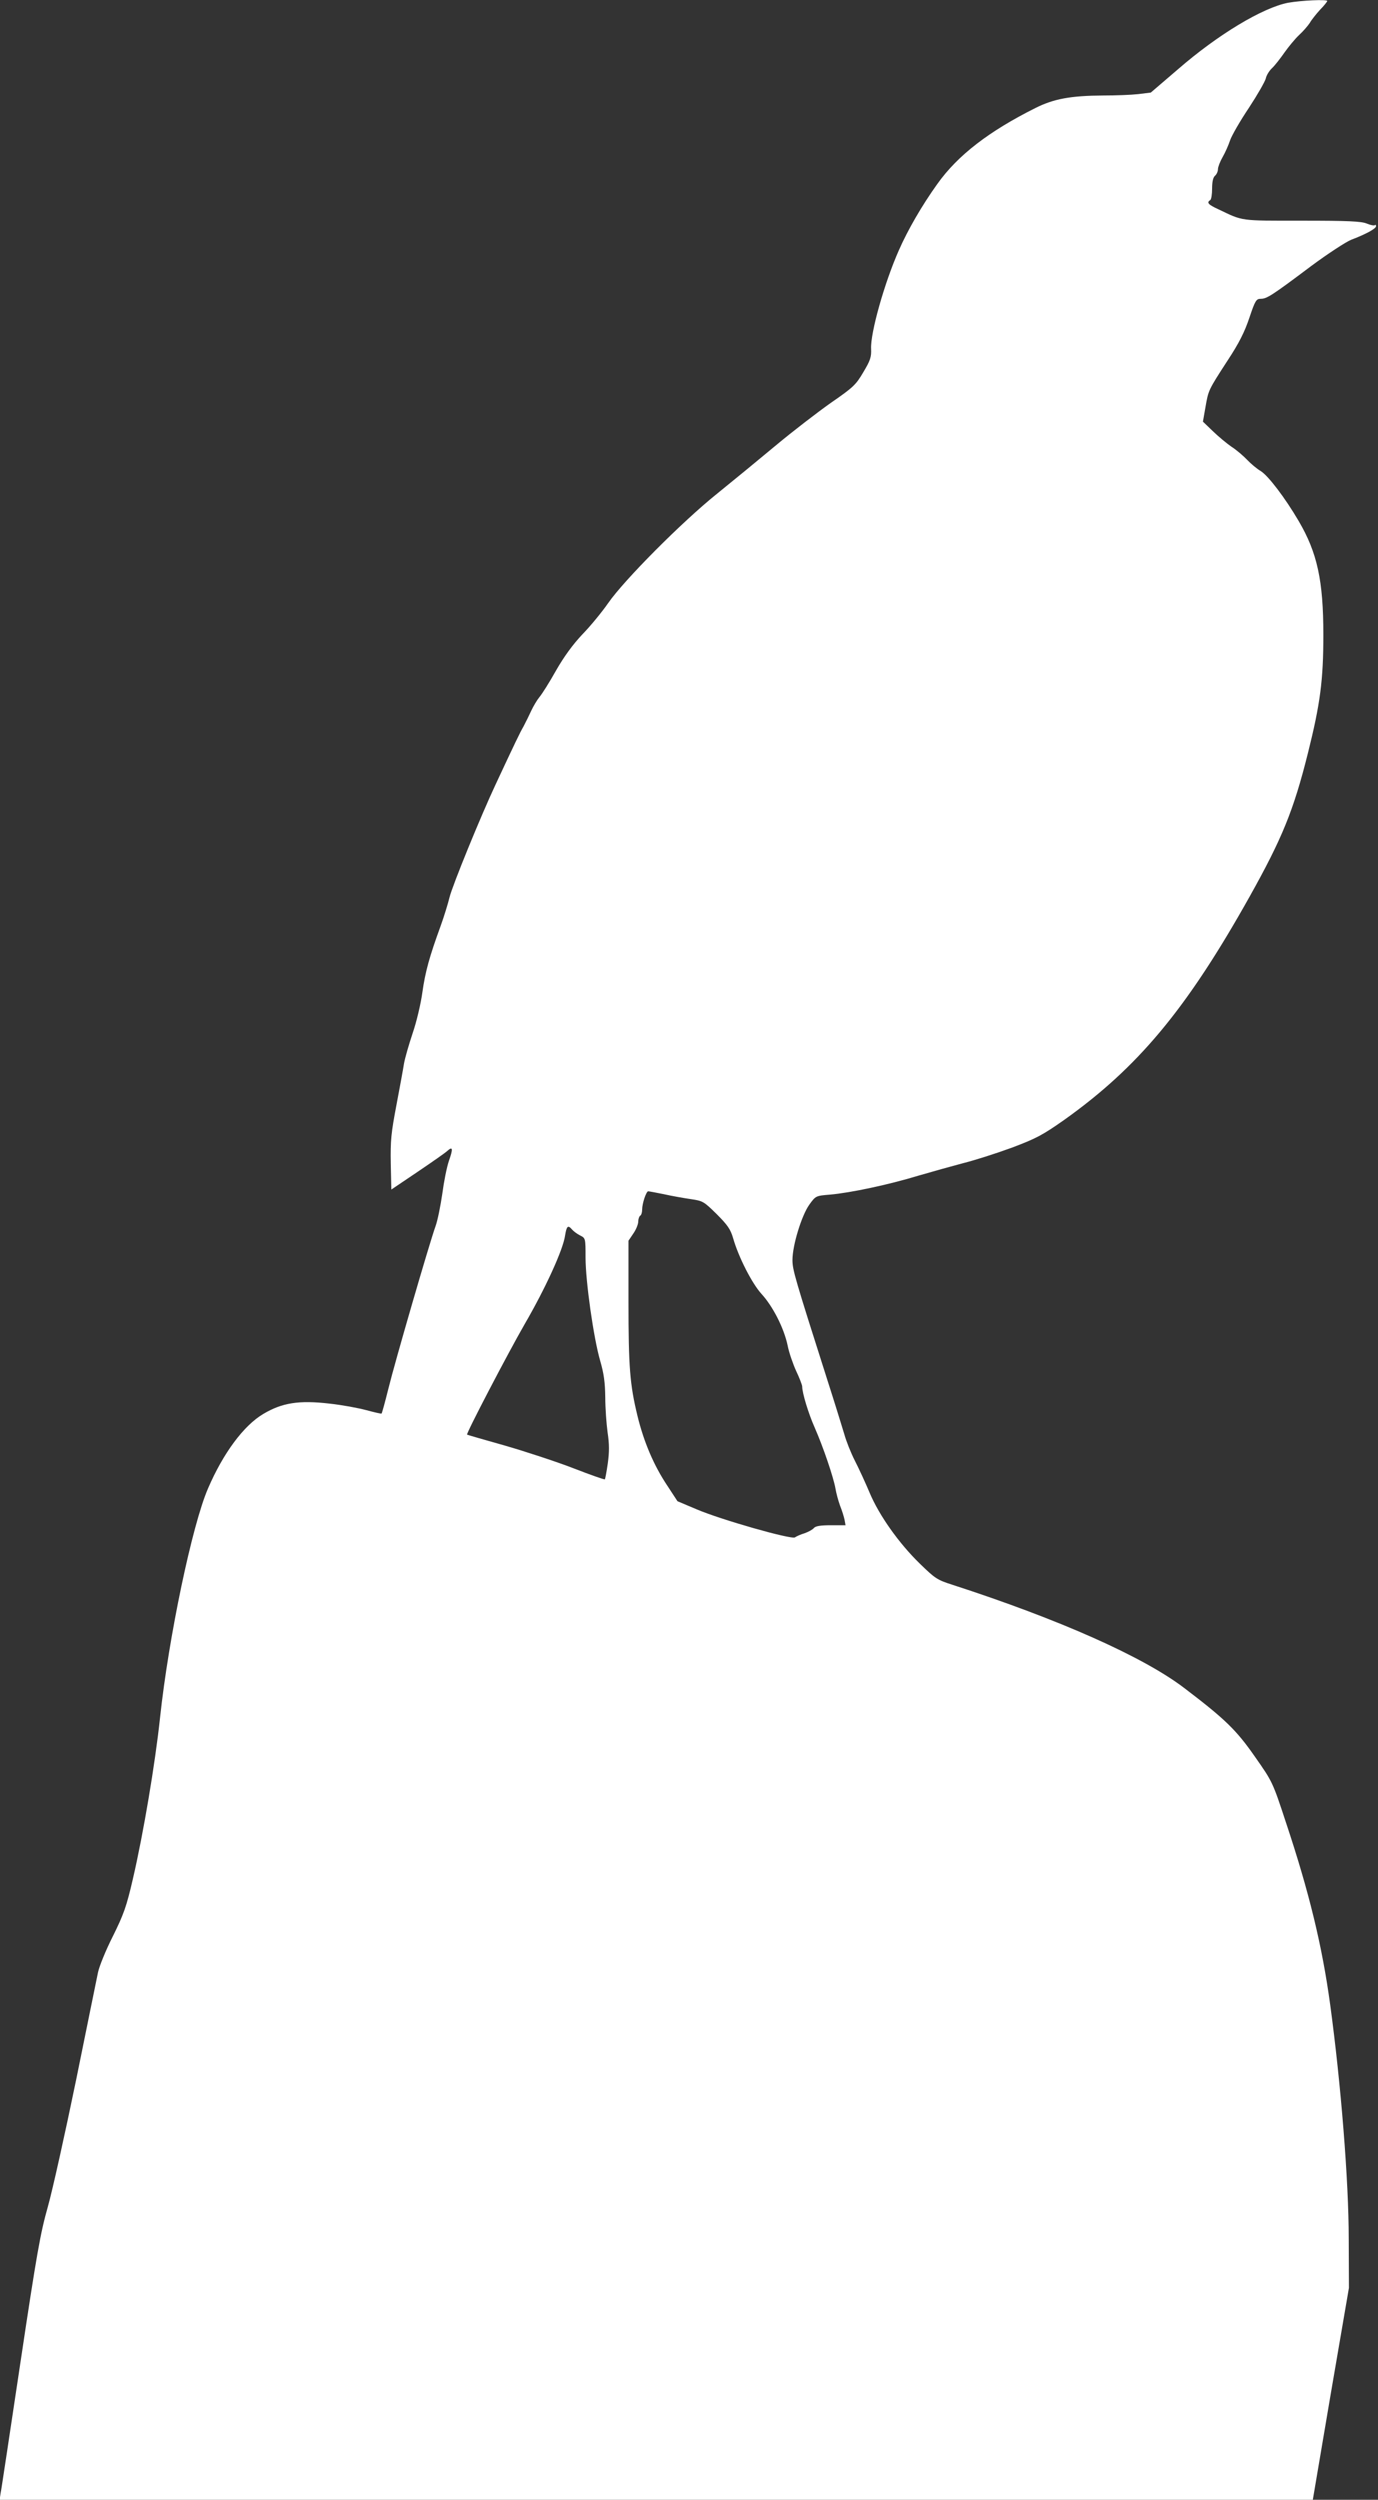
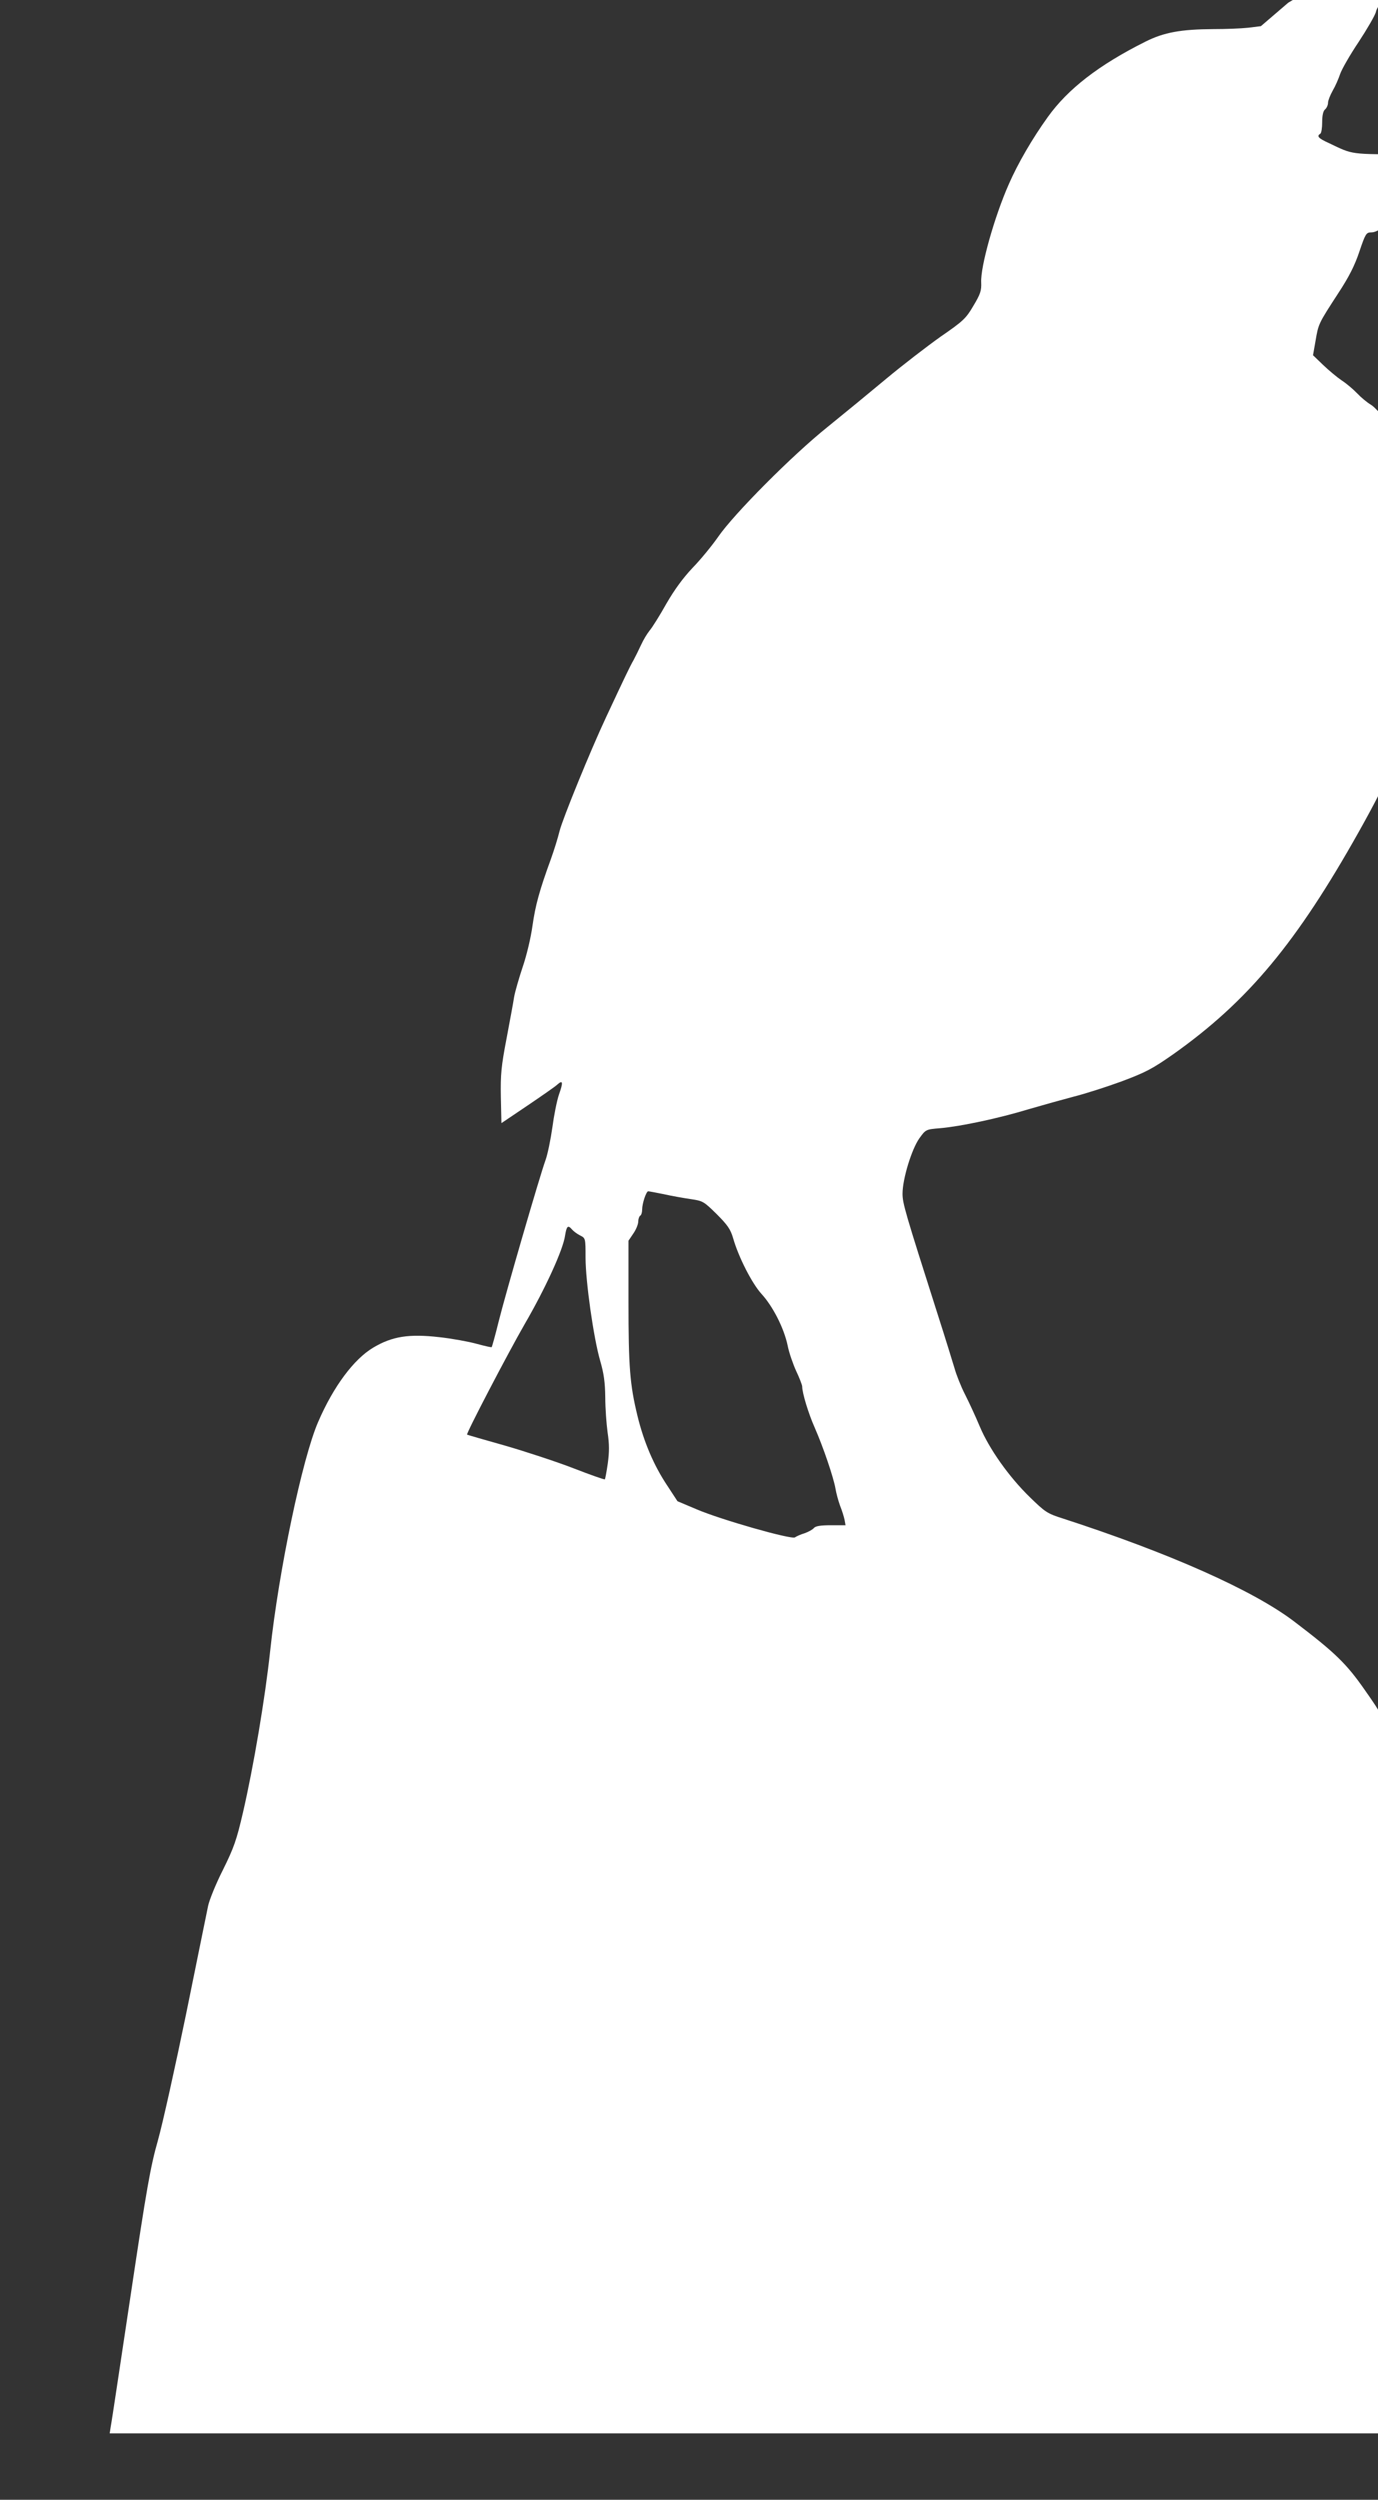
<svg xmlns="http://www.w3.org/2000/svg" version="1.0" width="706pt" height="1280pt" viewBox="0 0 706 1280" preserveAspectRatio="xMidYMid meet">
  <rect x="0" y="0" width="706" height="1280" fill="#333333" stroke="none" />
  <g transform="translate(0,1280) scale(0.1,-0.1)" fill="#ffffff" stroke="none">
-     <path d="M6600 12786 c-130 -25 -359 -162 -564 -340 l-140 -120 -65 -8 c-36 -4 -116 -7 -178 -7 -168 -1 -254 -17 -348 -64 -238 -119 -398 -242 -502 -388 -79 -110 -152 -236 -198 -341 -74 -167 -146 -423 -142 -504 2 -42 -4 -60 -40 -120 -38 -65 -52 -78 -168 -158 -69 -49 -194 -145 -278 -215 -84 -70 -219 -181 -302 -248 -181 -145 -478 -444 -559 -561 -32 -46 -91 -118 -132 -160 -49 -52 -93 -112 -135 -185 -33 -59 -72 -121 -85 -136 -13 -16 -32 -48 -43 -72 -11 -24 -29 -60 -39 -79 -19 -33 -42 -81 -142 -295 -77 -164 -222 -519 -237 -580 -8 -33 -28 -98 -45 -145 -58 -159 -79 -235 -94 -341 -8 -59 -30 -152 -50 -210 -19 -57 -39 -126 -44 -154 -4 -27 -22 -124 -39 -214 -27 -141 -31 -182 -29 -298 l3 -134 135 91 c74 50 143 98 152 107 28 25 30 11 8 -51 -11 -32 -26 -108 -34 -169 -9 -62 -24 -137 -35 -167 -30 -83 -206 -688 -241 -830 -17 -69 -33 -126 -35 -128 -2 -2 -36 6 -77 17 -40 11 -126 27 -191 34 -156 18 -242 4 -338 -53 -100 -59 -205 -200 -283 -381 -81 -186 -202 -762 -246 -1174 -25 -235 -85 -592 -139 -825 -33 -143 -47 -182 -103 -295 -36 -71 -70 -155 -76 -185 -6 -30 -57 -278 -112 -550 -56 -272 -121 -565 -145 -650 -38 -134 -57 -240 -140 -795 -53 -352 -98 -655 -102 -672 l-5 -33 3364 0 3364 0 92 543 93 542 -1 250 c0 299 -40 795 -95 1200 -41 301 -108 577 -226 931 -69 210 -70 211 -159 338 -96 138 -153 193 -362 352 -211 161 -642 352 -1188 529 -79 25 -90 33 -168 109 -107 104 -208 247 -256 361 -21 50 -55 124 -76 165 -21 41 -45 102 -54 135 -10 33 -48 157 -86 275 -168 527 -180 568 -180 618 0 76 47 228 86 283 33 46 34 46 106 52 105 9 302 51 453 97 72 21 176 50 233 65 56 14 166 49 245 78 125 47 157 64 267 141 380 270 628 567 950 1141 168 300 227 443 301 739 63 252 79 373 79 605 0 278 -31 421 -127 584 -68 116 -155 231 -194 255 -19 11 -50 37 -69 57 -19 20 -55 51 -80 67 -25 17 -68 53 -96 80 l-51 49 13 74 c15 87 14 86 114 240 58 88 87 146 111 218 30 89 35 97 59 97 30 0 57 17 258 168 85 63 177 123 204 134 76 29 128 57 128 70 0 6 -3 9 -6 5 -4 -3 -22 0 -41 8 -28 12 -95 15 -334 15 -321 0 -298 -3 -426 58 -53 24 -62 35 -43 47 6 3 10 30 10 59 0 35 5 58 15 66 8 7 15 22 15 34 0 11 11 39 24 62 13 22 30 61 38 85 8 24 51 99 96 166 44 67 83 135 87 151 3 16 18 40 32 53 14 13 42 49 63 79 21 30 55 71 75 90 21 19 45 47 55 62 9 16 33 46 53 68 21 21 37 42 37 45 0 9 -133 3 -200 -9z m-3198 -6101 c40 -9 102 -20 137 -25 62 -9 67 -12 133 -77 56 -56 71 -78 84 -123 28 -98 97 -232 145 -285 58 -63 115 -174 134 -263 7 -37 28 -97 44 -132 17 -36 31 -72 31 -80 0 -33 32 -138 64 -210 44 -100 96 -254 106 -310 4 -25 15 -65 24 -90 10 -25 20 -57 23 -72 l5 -28 -75 0 c-53 0 -78 -4 -87 -14 -6 -8 -28 -20 -48 -27 -20 -6 -42 -16 -49 -21 -16 -13 -379 90 -505 144 l-97 41 -53 81 c-68 102 -119 221 -152 356 -39 161 -46 249 -46 586 l0 311 25 37 c14 20 25 48 25 61 0 13 5 27 10 30 6 3 10 18 10 32 0 31 21 93 31 93 4 0 41 -7 81 -15z m-471 -181 c7 -8 25 -22 41 -30 28 -14 28 -15 28 -113 0 -122 41 -412 75 -529 19 -65 25 -111 26 -187 0 -55 6 -136 12 -180 9 -60 9 -99 1 -158 -6 -42 -13 -79 -15 -82 -3 -2 -74 23 -159 56 -85 33 -243 85 -350 116 -107 30 -196 56 -197 57 -6 5 210 418 294 564 107 184 198 383 208 455 8 50 15 56 36 31z" />
+     <path d="M6600 12786 l-140 -120 -65 -8 c-36 -4 -116 -7 -178 -7 -168 -1 -254 -17 -348 -64 -238 -119 -398 -242 -502 -388 -79 -110 -152 -236 -198 -341 -74 -167 -146 -423 -142 -504 2 -42 -4 -60 -40 -120 -38 -65 -52 -78 -168 -158 -69 -49 -194 -145 -278 -215 -84 -70 -219 -181 -302 -248 -181 -145 -478 -444 -559 -561 -32 -46 -91 -118 -132 -160 -49 -52 -93 -112 -135 -185 -33 -59 -72 -121 -85 -136 -13 -16 -32 -48 -43 -72 -11 -24 -29 -60 -39 -79 -19 -33 -42 -81 -142 -295 -77 -164 -222 -519 -237 -580 -8 -33 -28 -98 -45 -145 -58 -159 -79 -235 -94 -341 -8 -59 -30 -152 -50 -210 -19 -57 -39 -126 -44 -154 -4 -27 -22 -124 -39 -214 -27 -141 -31 -182 -29 -298 l3 -134 135 91 c74 50 143 98 152 107 28 25 30 11 8 -51 -11 -32 -26 -108 -34 -169 -9 -62 -24 -137 -35 -167 -30 -83 -206 -688 -241 -830 -17 -69 -33 -126 -35 -128 -2 -2 -36 6 -77 17 -40 11 -126 27 -191 34 -156 18 -242 4 -338 -53 -100 -59 -205 -200 -283 -381 -81 -186 -202 -762 -246 -1174 -25 -235 -85 -592 -139 -825 -33 -143 -47 -182 -103 -295 -36 -71 -70 -155 -76 -185 -6 -30 -57 -278 -112 -550 -56 -272 -121 -565 -145 -650 -38 -134 -57 -240 -140 -795 -53 -352 -98 -655 -102 -672 l-5 -33 3364 0 3364 0 92 543 93 542 -1 250 c0 299 -40 795 -95 1200 -41 301 -108 577 -226 931 -69 210 -70 211 -159 338 -96 138 -153 193 -362 352 -211 161 -642 352 -1188 529 -79 25 -90 33 -168 109 -107 104 -208 247 -256 361 -21 50 -55 124 -76 165 -21 41 -45 102 -54 135 -10 33 -48 157 -86 275 -168 527 -180 568 -180 618 0 76 47 228 86 283 33 46 34 46 106 52 105 9 302 51 453 97 72 21 176 50 233 65 56 14 166 49 245 78 125 47 157 64 267 141 380 270 628 567 950 1141 168 300 227 443 301 739 63 252 79 373 79 605 0 278 -31 421 -127 584 -68 116 -155 231 -194 255 -19 11 -50 37 -69 57 -19 20 -55 51 -80 67 -25 17 -68 53 -96 80 l-51 49 13 74 c15 87 14 86 114 240 58 88 87 146 111 218 30 89 35 97 59 97 30 0 57 17 258 168 85 63 177 123 204 134 76 29 128 57 128 70 0 6 -3 9 -6 5 -4 -3 -22 0 -41 8 -28 12 -95 15 -334 15 -321 0 -298 -3 -426 58 -53 24 -62 35 -43 47 6 3 10 30 10 59 0 35 5 58 15 66 8 7 15 22 15 34 0 11 11 39 24 62 13 22 30 61 38 85 8 24 51 99 96 166 44 67 83 135 87 151 3 16 18 40 32 53 14 13 42 49 63 79 21 30 55 71 75 90 21 19 45 47 55 62 9 16 33 46 53 68 21 21 37 42 37 45 0 9 -133 3 -200 -9z m-3198 -6101 c40 -9 102 -20 137 -25 62 -9 67 -12 133 -77 56 -56 71 -78 84 -123 28 -98 97 -232 145 -285 58 -63 115 -174 134 -263 7 -37 28 -97 44 -132 17 -36 31 -72 31 -80 0 -33 32 -138 64 -210 44 -100 96 -254 106 -310 4 -25 15 -65 24 -90 10 -25 20 -57 23 -72 l5 -28 -75 0 c-53 0 -78 -4 -87 -14 -6 -8 -28 -20 -48 -27 -20 -6 -42 -16 -49 -21 -16 -13 -379 90 -505 144 l-97 41 -53 81 c-68 102 -119 221 -152 356 -39 161 -46 249 -46 586 l0 311 25 37 c14 20 25 48 25 61 0 13 5 27 10 30 6 3 10 18 10 32 0 31 21 93 31 93 4 0 41 -7 81 -15z m-471 -181 c7 -8 25 -22 41 -30 28 -14 28 -15 28 -113 0 -122 41 -412 75 -529 19 -65 25 -111 26 -187 0 -55 6 -136 12 -180 9 -60 9 -99 1 -158 -6 -42 -13 -79 -15 -82 -3 -2 -74 23 -159 56 -85 33 -243 85 -350 116 -107 30 -196 56 -197 57 -6 5 210 418 294 564 107 184 198 383 208 455 8 50 15 56 36 31z" />
  </g>
</svg>